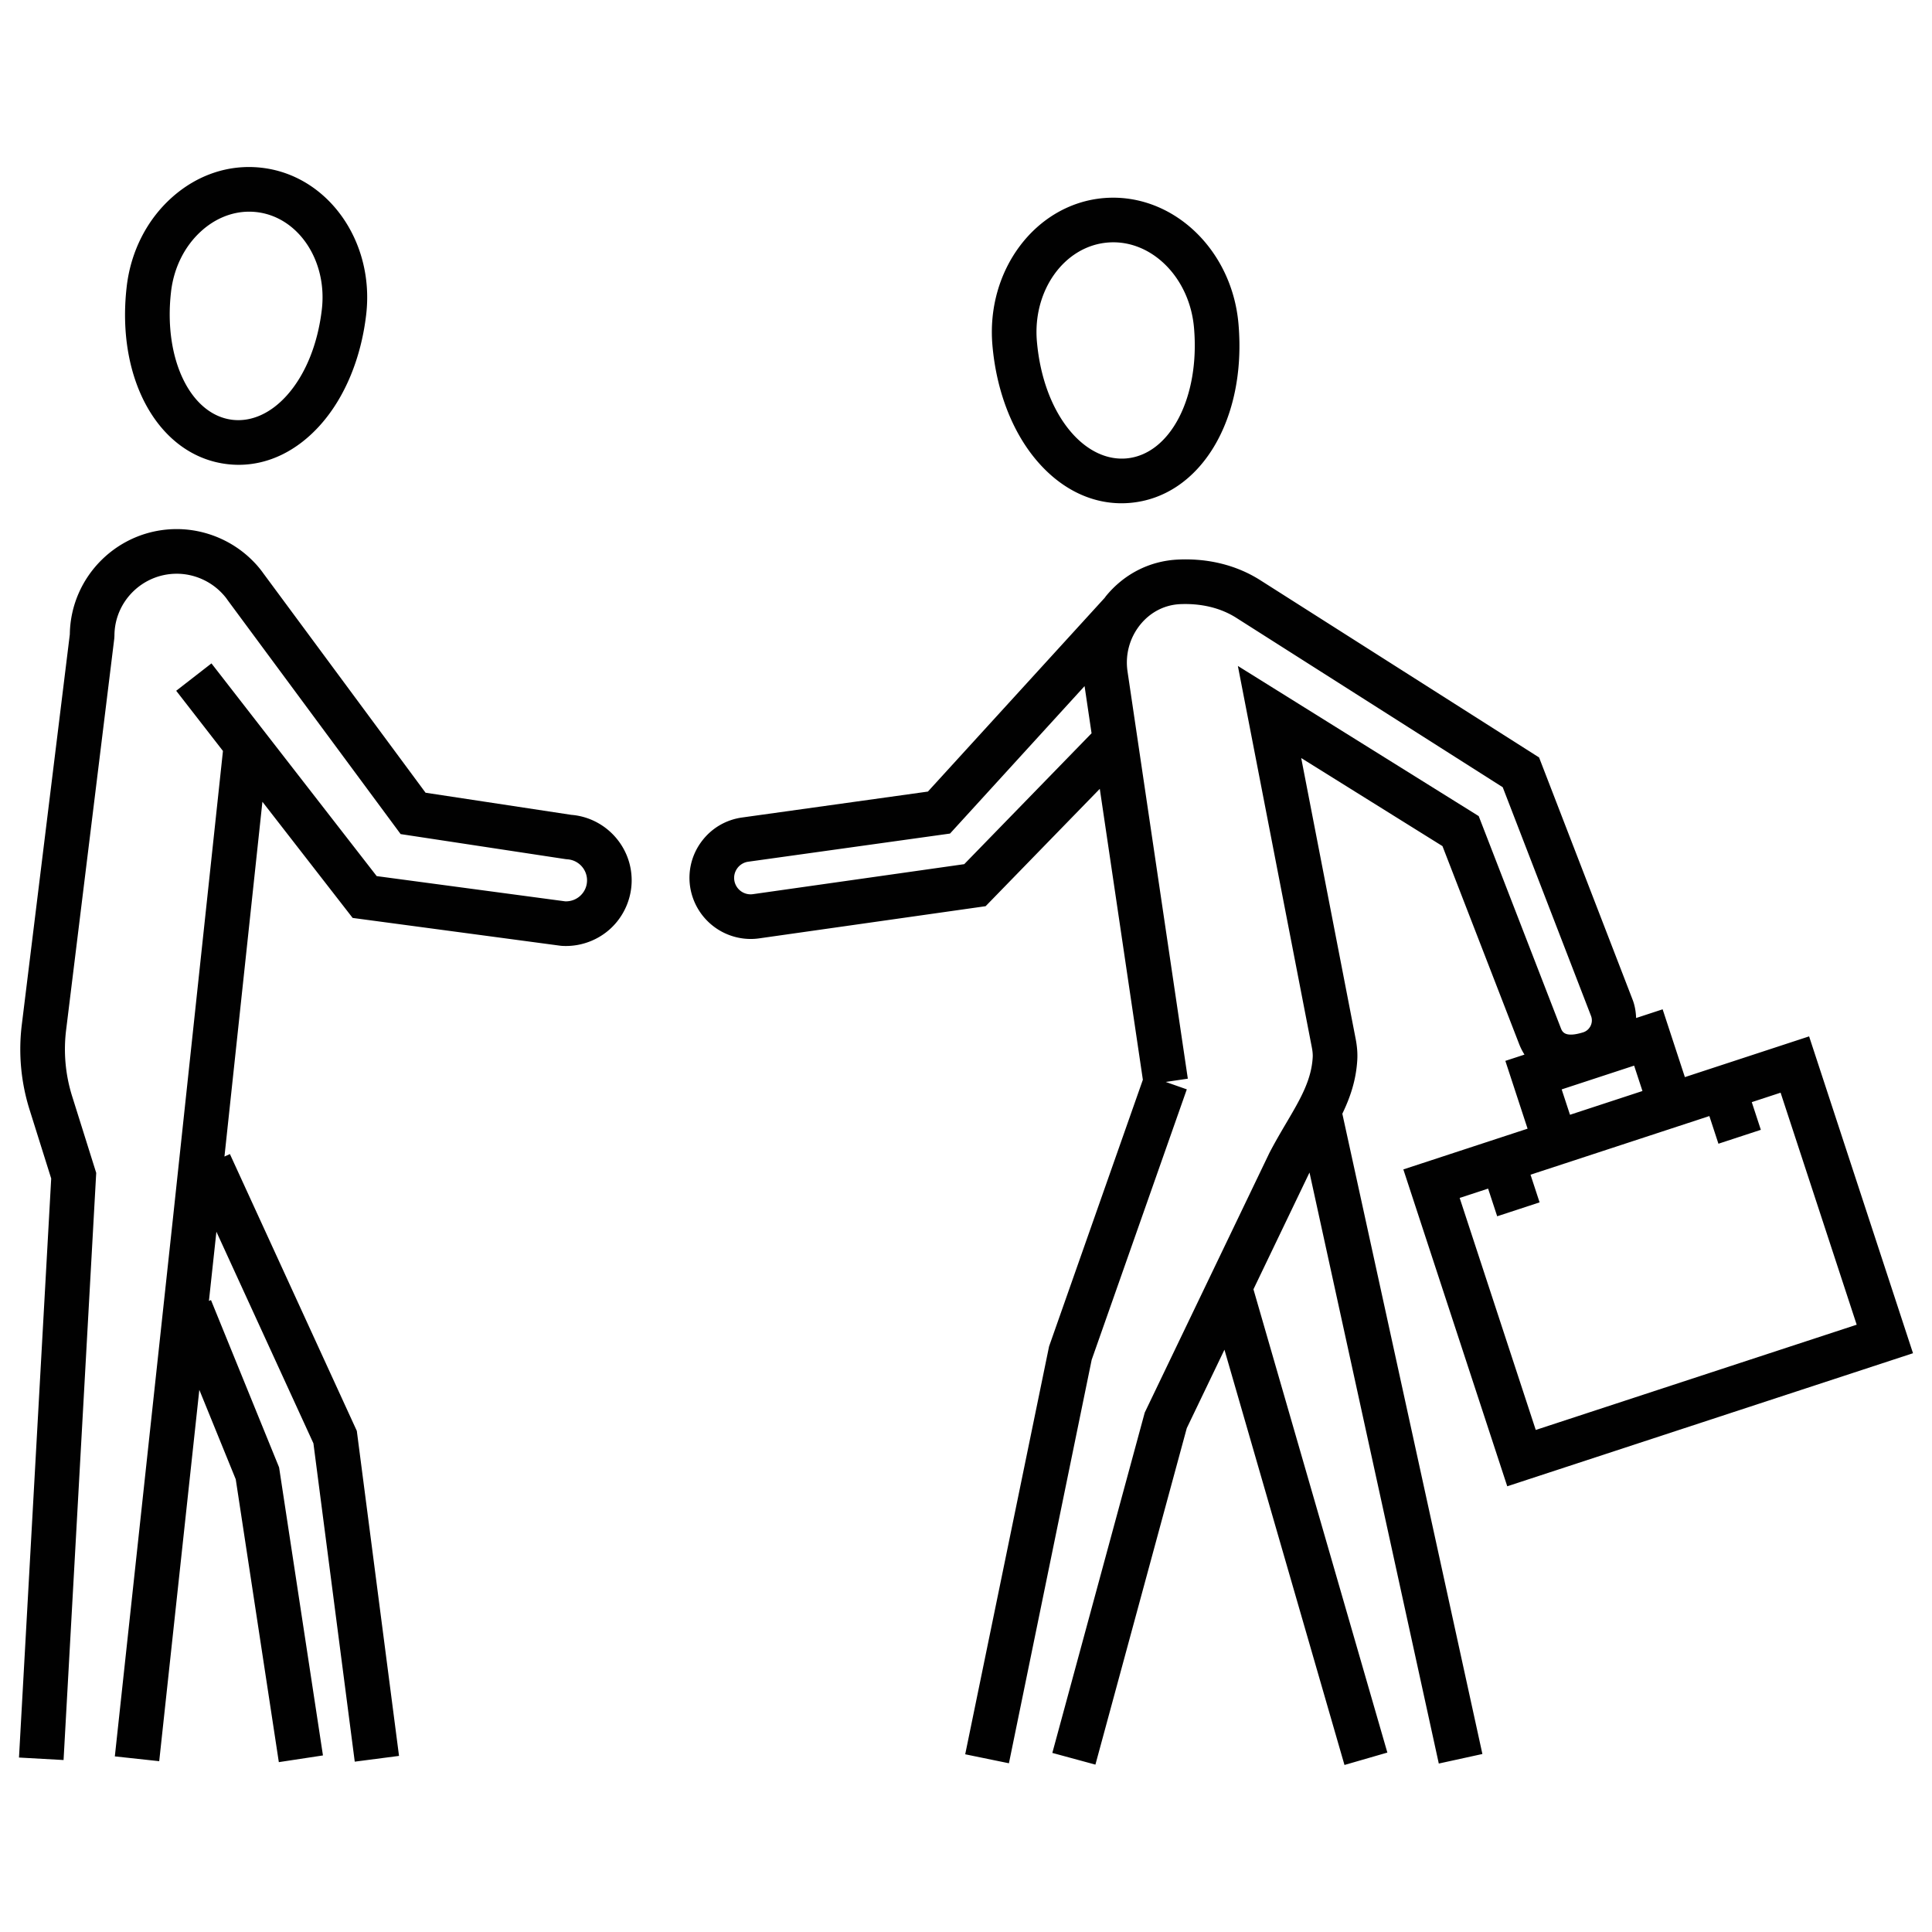
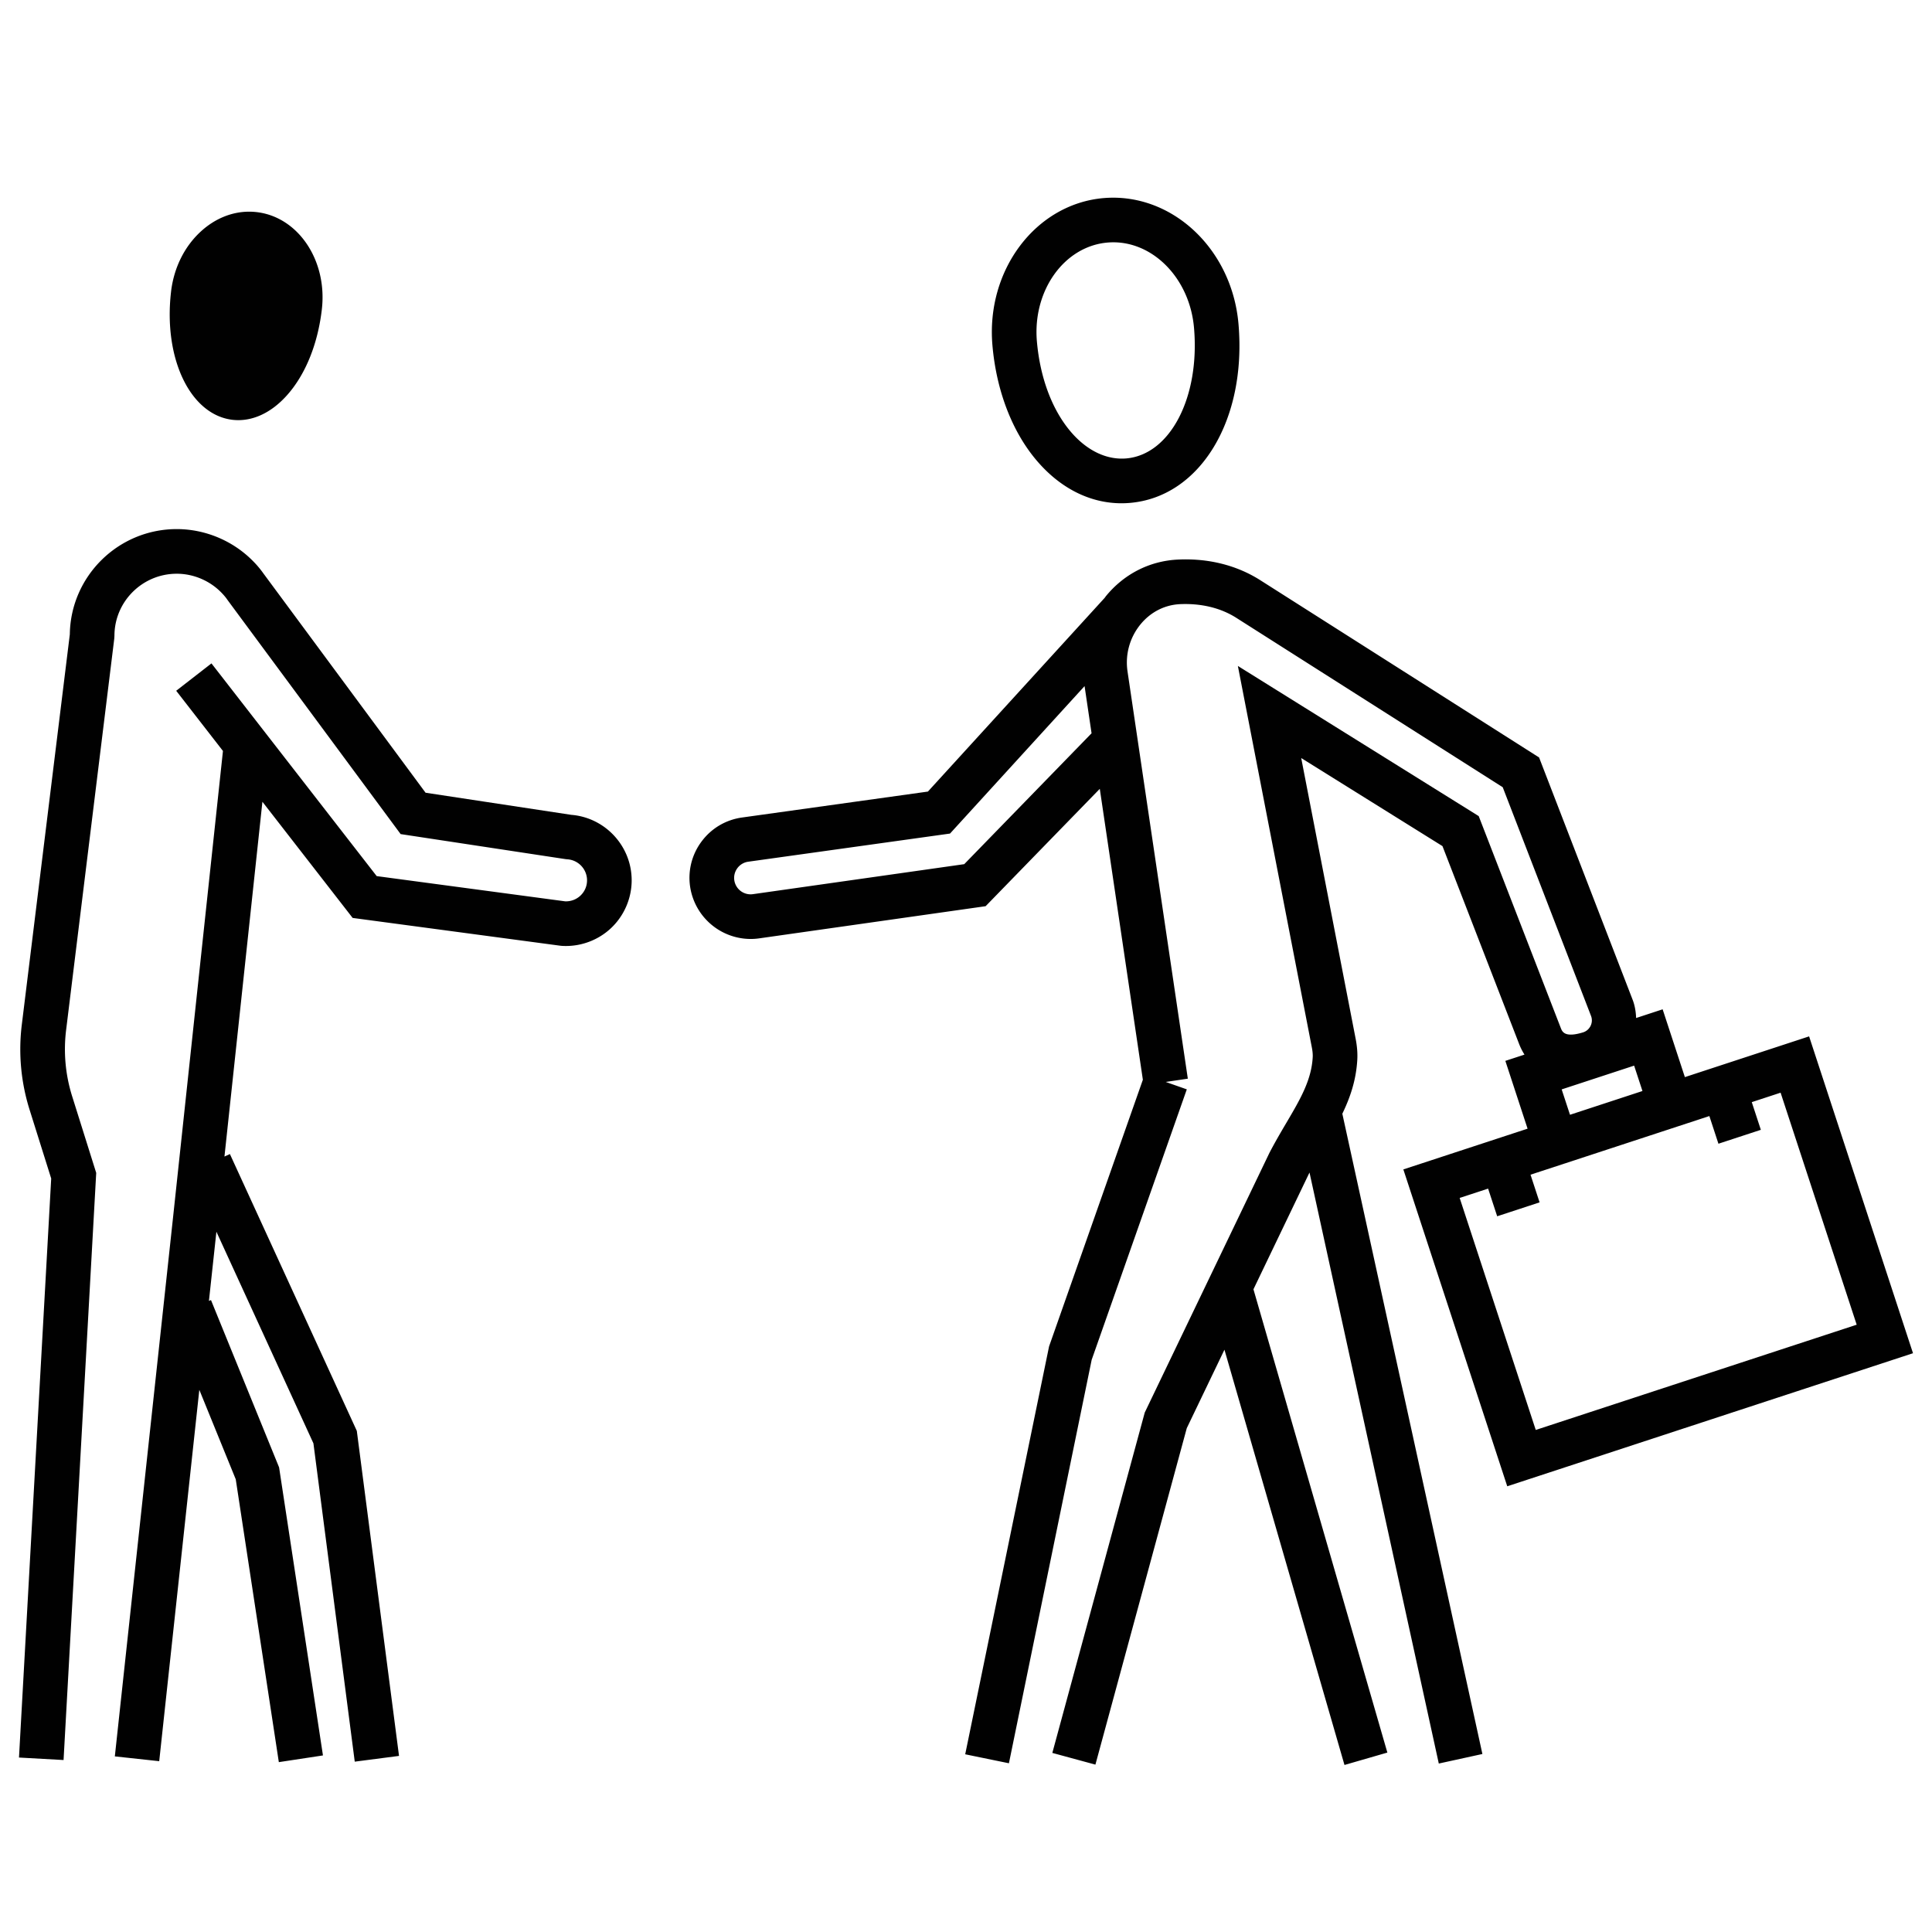
<svg xmlns="http://www.w3.org/2000/svg" viewBox="0 0 300 300" fill="#010101">
-   <path d="M160.91 71.434c3.677 4.364 8.333 6.713 13.232 6.713a15.52 15.52 0 0 0 1.343-.059c10.888-.949 18.123-12.9 16.826-27.799-1.019-11.687-10.403-20.426-20.951-19.529-10.532.917-18.273 11.171-17.256 22.858.611 7.006 3.028 13.334 6.806 17.816zm11.053-33.769a10.46 10.46 0 0 1 .916-.039c6.349 0 11.871 5.747 12.525 13.266.939 10.782-3.683 19.697-10.523 20.292-3.075.257-6.156-1.23-8.672-4.215-2.866-3.402-4.712-8.357-5.2-13.953-.686-7.878 4.227-14.764 10.952-15.351zm62.081 193.124l63.006-20.661-16.133-49.2-19.291 6.326-3.452-10.528-4.117 1.35c-.04-.96-.19-1.918-.541-2.829l-14.53-37.631-43.32-27.542c-3.653-2.313-8.073-3.417-12.794-3.182-4.36.217-8.314 2.227-11.134 5.662-.075.091-.136.191-.209.284l-27.445 30.077-28.851 4.026c-2.538.354-4.776 1.68-6.302 3.737a9.41 9.41 0 0 0-1.753 7.114 9.53 9.53 0 0 0 9.374 8.011c.437 0 .879-.03 1.323-.093l35.171-4.996 17.729-18.225 6.689 45.174-14.564 41.406-13.023 63.336 6.789 1.394 12.85-62.652 14.771-41.992-3.27-1.151 3.429-.508-9.367-63.258a9.35 9.35 0 0 1 2.017-7.287c1.564-1.906 3.736-3.019 6.118-3.138 3.282-.147 6.304.569 8.736 2.11l41.392 26.317 13.708 35.501c.267.69.073 1.274-.067 1.559s-.478.797-1.186 1.012c-2.816.855-3.204-.105-3.418-.633l-12.766-32.956-37.398-23.315 11.48 59.2c.121.619.168 1.139.14 1.584-.212 3.578-1.936 6.503-4.117 10.208-.833 1.415-1.694 2.879-2.603 4.618l-19.36 40.32-14.351 52.854 6.69 1.818 14.186-52.244 5.85-12.184 18.639 64.483 6.659-1.926-20.794-71.939 8.676-18.072c.01-.018.02-.035.029-.053l20.075 91.768 6.771-1.482-21.749-99.421c1.221-2.527 2.133-5.191 2.32-8.334.062-1.037-.023-2.126-.256-3.322l-8.45-43.575 21.935 13.675 11.949 30.845c.224.554.489 1.06.784 1.531l-2.969.973 3.452 10.528-19.291 6.326 16.133 49.2zm-84.316-96.603l-32.827 4.661a2.56 2.56 0 0 1-2.874-2.127c-.107-.679.061-1.357.47-1.909a2.53 2.53 0 0 1 1.693-1.005l31.329-4.371 20.893-22.897 1.085 7.324-19.77 20.324zm92.767 34.976l11.252-3.691 1.293 3.941-4.21 1.381-7.042 2.309-1.293-3.941zm-3.134 12.687l24.425-8.01h0l1.642-.539 1.409 4.297 6.586-2.159-1.409-4.298 4.476-1.468 11.815 36.027-49.834 16.342-11.815-36.027 4.416-1.448 1.409 4.296 6.586-2.159-1.409-4.297 1.703-.558h0zM35.32 72.074c.581.068 1.162.102 1.739.102 4.632 0 9.079-2.156 12.679-6.189 3.805-4.261 6.335-10.355 7.125-17.158 1.318-11.369-5.951-21.587-16.204-22.777-5.051-.592-10.027 1.066-14.015 4.654-3.866 3.476-6.342 8.38-6.971 13.807-1.68 14.483 5.046 26.33 15.648 27.561zm-8.762-26.762c.434-3.748 2.111-7.106 4.721-9.453 2.17-1.951 4.764-2.99 7.411-2.99.389 0 .78.024 1.17.068 6.456.75 10.995 7.521 10.117 15.094-.626 5.397-2.547 10.135-5.409 13.34-2.502 2.804-5.497 4.153-8.448 3.819-6.566-.763-10.766-9.494-9.561-19.878zm62.145 81.215l-22.622-3.434-25.079-33.915-.003.003a15.04 15.04 0 0 0-1.813-2.157c-3.093-3.094-7.372-4.867-11.739-4.867-9.083 0-16.485 7.312-16.606 16.346l-7.45 60.562a31.25 31.25 0 0 0 1.21 13.274l3.349 10.66-5.001 89.911 6.921.386 5.07-91.17-3.726-11.865a24.37 24.37 0 0 1-.944-10.35l7.475-60.76.026-.423c0-5.315 4.341-9.639 9.676-9.639 2.543 0 5.035 1.034 6.838 2.836.441.442.782.846 1.042 1.235l.103.14h0l.03.041.199.271h0l26.551 35.905 25.585 3.884.3.032c1.715.11 3.06 1.542 3.06 3.261 0 .914-.366 1.76-1.032 2.384-.643.601-1.479.904-2.348.882l-29.282-3.919-25.658-33.03-5.475 4.251 7.26 9.347-7.746 72.399-9.042 83.723 6.891.745 6.228-57.664 5.657 13.895 6.689 43.918 6.852-1.042-6.812-44.731-10.576-25.978-.318.129 1.16-10.739 15.065 32.859 6.417 49.427 6.874-.894-6.553-50.466-19.708-42.989-.845.388 5.894-55.091 14.011 18.038 32.234 4.314.236.024c.217.014.433.02.65.02 2.579 0 5.094-.987 6.984-2.758 2.049-1.921 3.223-4.632 3.223-7.441 0-5.31-4.109-9.744-9.384-10.167z" />
+   <path d="M160.91 71.434c3.677 4.364 8.333 6.713 13.232 6.713a15.52 15.52 0 0 0 1.343-.059c10.888-.949 18.123-12.9 16.826-27.799-1.019-11.687-10.403-20.426-20.951-19.529-10.532.917-18.273 11.171-17.256 22.858.611 7.006 3.028 13.334 6.806 17.816zm11.053-33.769a10.46 10.46 0 0 1 .916-.039c6.349 0 11.871 5.747 12.525 13.266.939 10.782-3.683 19.697-10.523 20.292-3.075.257-6.156-1.23-8.672-4.215-2.866-3.402-4.712-8.357-5.2-13.953-.686-7.878 4.227-14.764 10.952-15.351zm62.081 193.124l63.006-20.661-16.133-49.2-19.291 6.326-3.452-10.528-4.117 1.35c-.04-.96-.19-1.918-.541-2.829l-14.53-37.631-43.32-27.542c-3.653-2.313-8.073-3.417-12.794-3.182-4.36.217-8.314 2.227-11.134 5.662-.075.091-.136.191-.209.284l-27.445 30.077-28.851 4.026c-2.538.354-4.776 1.68-6.302 3.737a9.41 9.41 0 0 0-1.753 7.114 9.53 9.53 0 0 0 9.374 8.011c.437 0 .879-.03 1.323-.093l35.171-4.996 17.729-18.225 6.689 45.174-14.564 41.406-13.023 63.336 6.789 1.394 12.85-62.652 14.771-41.992-3.27-1.151 3.429-.508-9.367-63.258a9.35 9.35 0 0 1 2.017-7.287c1.564-1.906 3.736-3.019 6.118-3.138 3.282-.147 6.304.569 8.736 2.11l41.392 26.317 13.708 35.501c.267.69.073 1.274-.067 1.559s-.478.797-1.186 1.012c-2.816.855-3.204-.105-3.418-.633l-12.766-32.956-37.398-23.315 11.48 59.2c.121.619.168 1.139.14 1.584-.212 3.578-1.936 6.503-4.117 10.208-.833 1.415-1.694 2.879-2.603 4.618l-19.36 40.32-14.351 52.854 6.69 1.818 14.186-52.244 5.85-12.184 18.639 64.483 6.659-1.926-20.794-71.939 8.676-18.072c.01-.018.02-.035.029-.053l20.075 91.768 6.771-1.482-21.749-99.421c1.221-2.527 2.133-5.191 2.32-8.334.062-1.037-.023-2.126-.256-3.322l-8.45-43.575 21.935 13.675 11.949 30.845c.224.554.489 1.06.784 1.531l-2.969.973 3.452 10.528-19.291 6.326 16.133 49.2zm-84.316-96.603l-32.827 4.661a2.56 2.56 0 0 1-2.874-2.127c-.107-.679.061-1.357.47-1.909a2.53 2.53 0 0 1 1.693-1.005l31.329-4.371 20.893-22.897 1.085 7.324-19.77 20.324zm92.767 34.976l11.252-3.691 1.293 3.941-4.21 1.381-7.042 2.309-1.293-3.941zm-3.134 12.687l24.425-8.01h0l1.642-.539 1.409 4.297 6.586-2.159-1.409-4.298 4.476-1.468 11.815 36.027-49.834 16.342-11.815-36.027 4.416-1.448 1.409 4.296 6.586-2.159-1.409-4.297 1.703-.558h0zM35.32 72.074zm-8.762-26.762c.434-3.748 2.111-7.106 4.721-9.453 2.17-1.951 4.764-2.99 7.411-2.99.389 0 .78.024 1.17.068 6.456.75 10.995 7.521 10.117 15.094-.626 5.397-2.547 10.135-5.409 13.34-2.502 2.804-5.497 4.153-8.448 3.819-6.566-.763-10.766-9.494-9.561-19.878zm62.145 81.215l-22.622-3.434-25.079-33.915-.003.003a15.04 15.04 0 0 0-1.813-2.157c-3.093-3.094-7.372-4.867-11.739-4.867-9.083 0-16.485 7.312-16.606 16.346l-7.45 60.562a31.25 31.25 0 0 0 1.21 13.274l3.349 10.66-5.001 89.911 6.921.386 5.07-91.17-3.726-11.865a24.37 24.37 0 0 1-.944-10.35l7.475-60.76.026-.423c0-5.315 4.341-9.639 9.676-9.639 2.543 0 5.035 1.034 6.838 2.836.441.442.782.846 1.042 1.235l.103.14h0l.03.041.199.271h0l26.551 35.905 25.585 3.884.3.032c1.715.11 3.06 1.542 3.06 3.261 0 .914-.366 1.76-1.032 2.384-.643.601-1.479.904-2.348.882l-29.282-3.919-25.658-33.03-5.475 4.251 7.26 9.347-7.746 72.399-9.042 83.723 6.891.745 6.228-57.664 5.657 13.895 6.689 43.918 6.852-1.042-6.812-44.731-10.576-25.978-.318.129 1.16-10.739 15.065 32.859 6.417 49.427 6.874-.894-6.553-50.466-19.708-42.989-.845.388 5.894-55.091 14.011 18.038 32.234 4.314.236.024c.217.014.433.02.65.02 2.579 0 5.094-.987 6.984-2.758 2.049-1.921 3.223-4.632 3.223-7.441 0-5.31-4.109-9.744-9.384-10.167z" />
</svg>